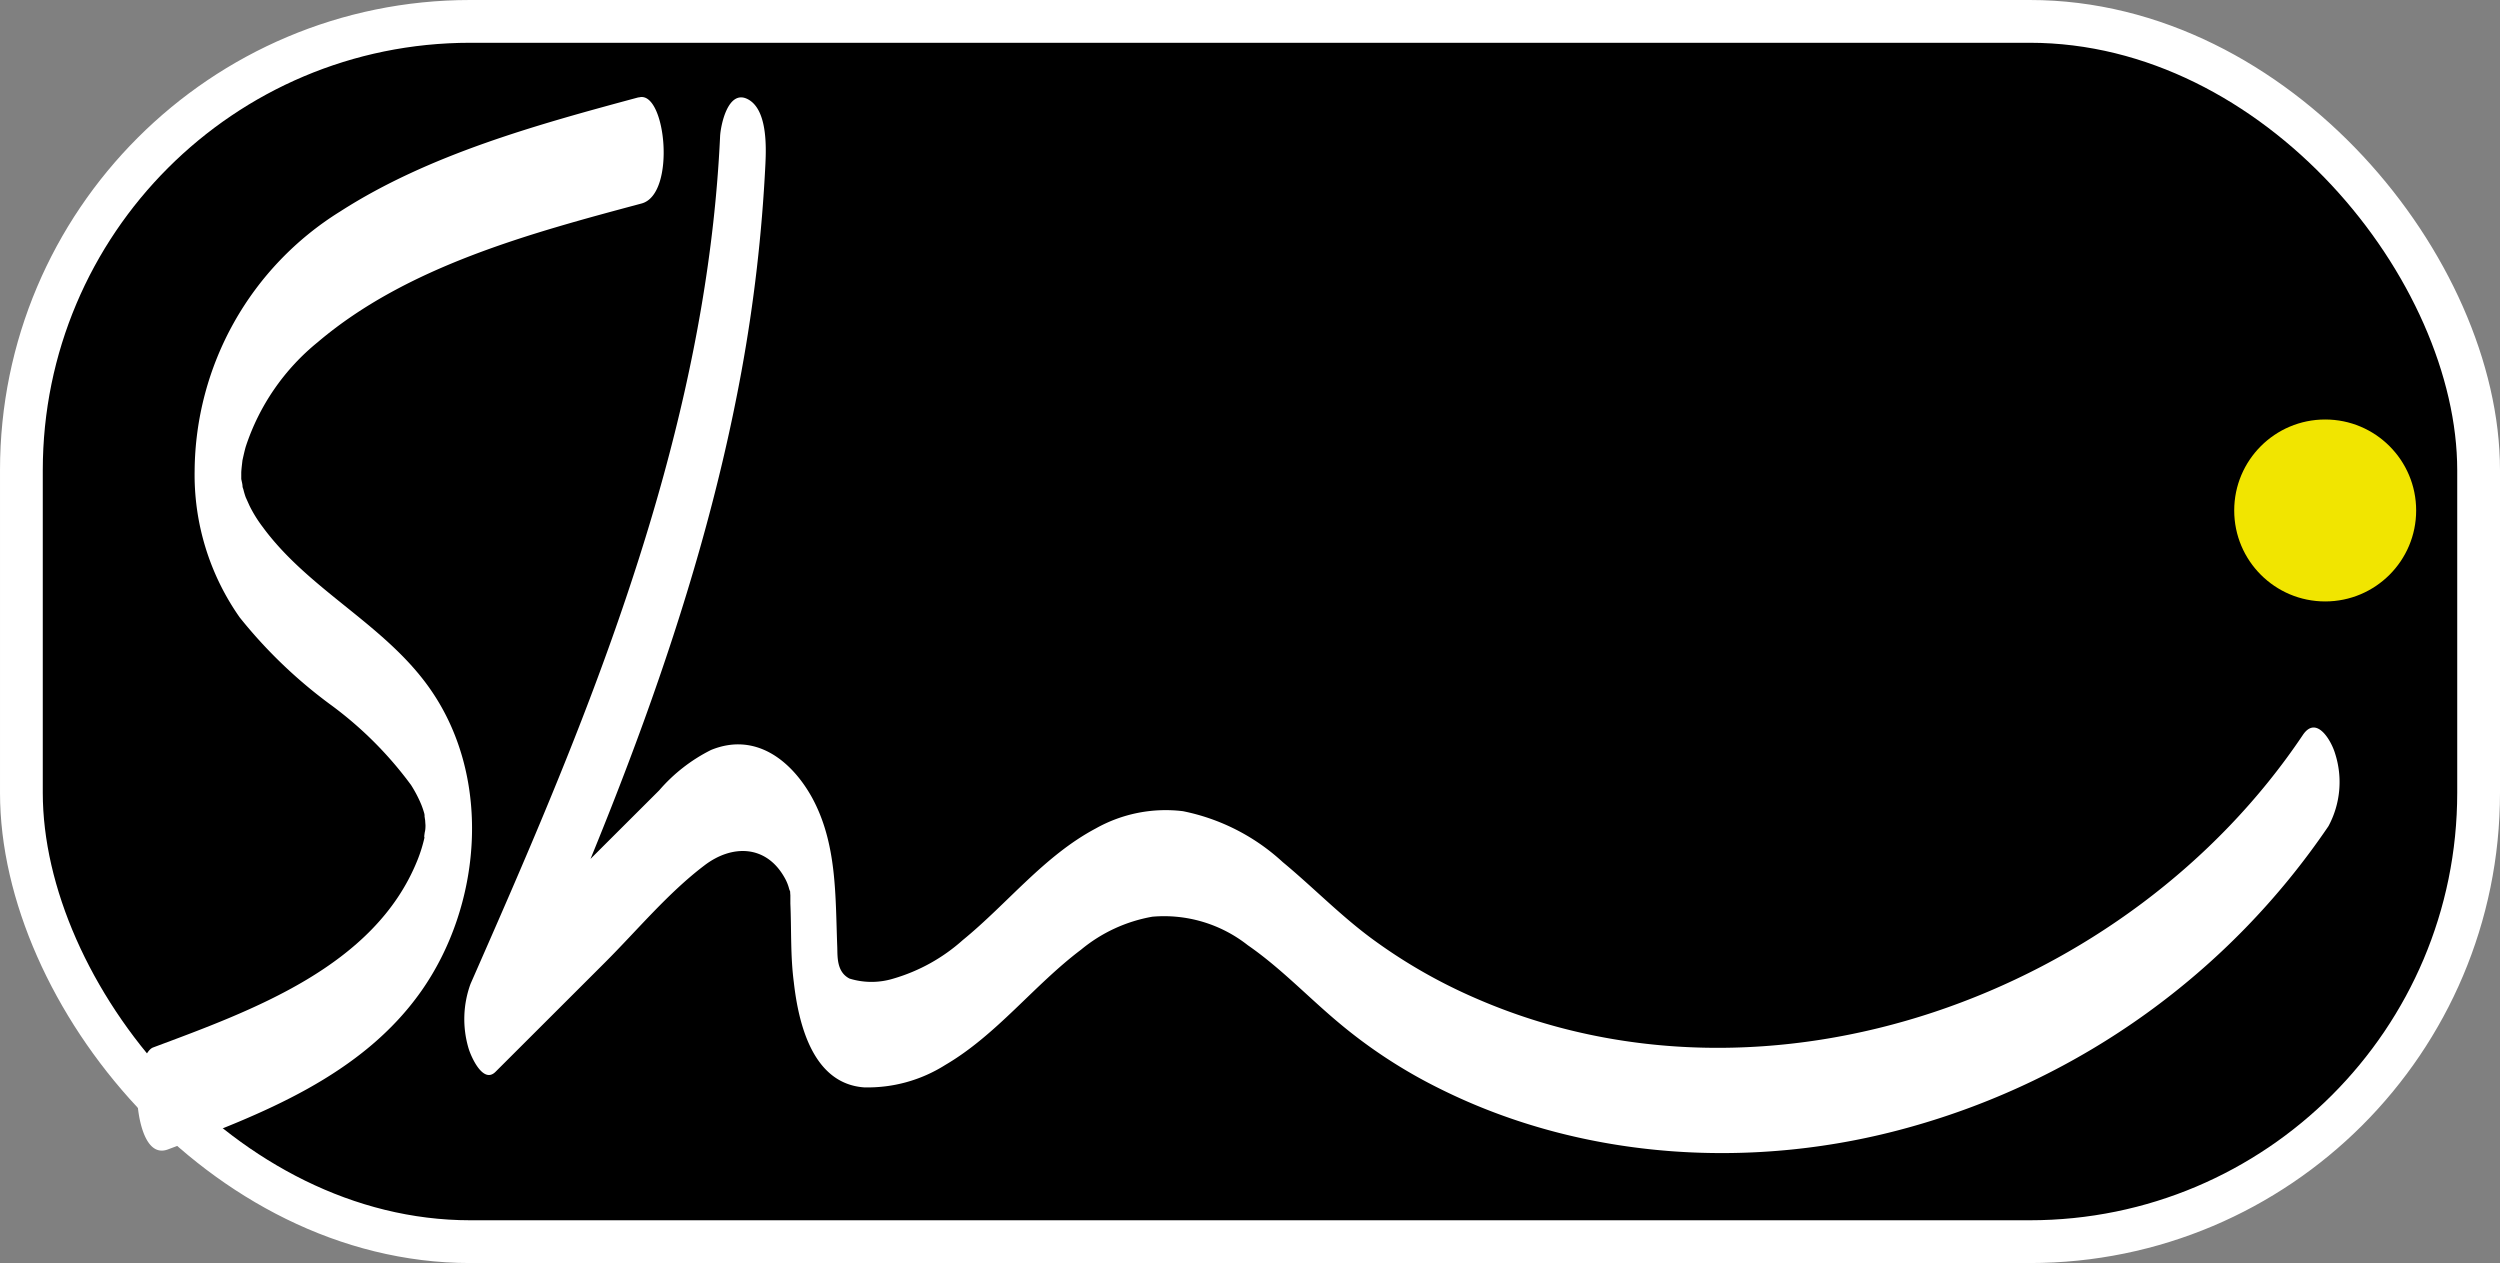
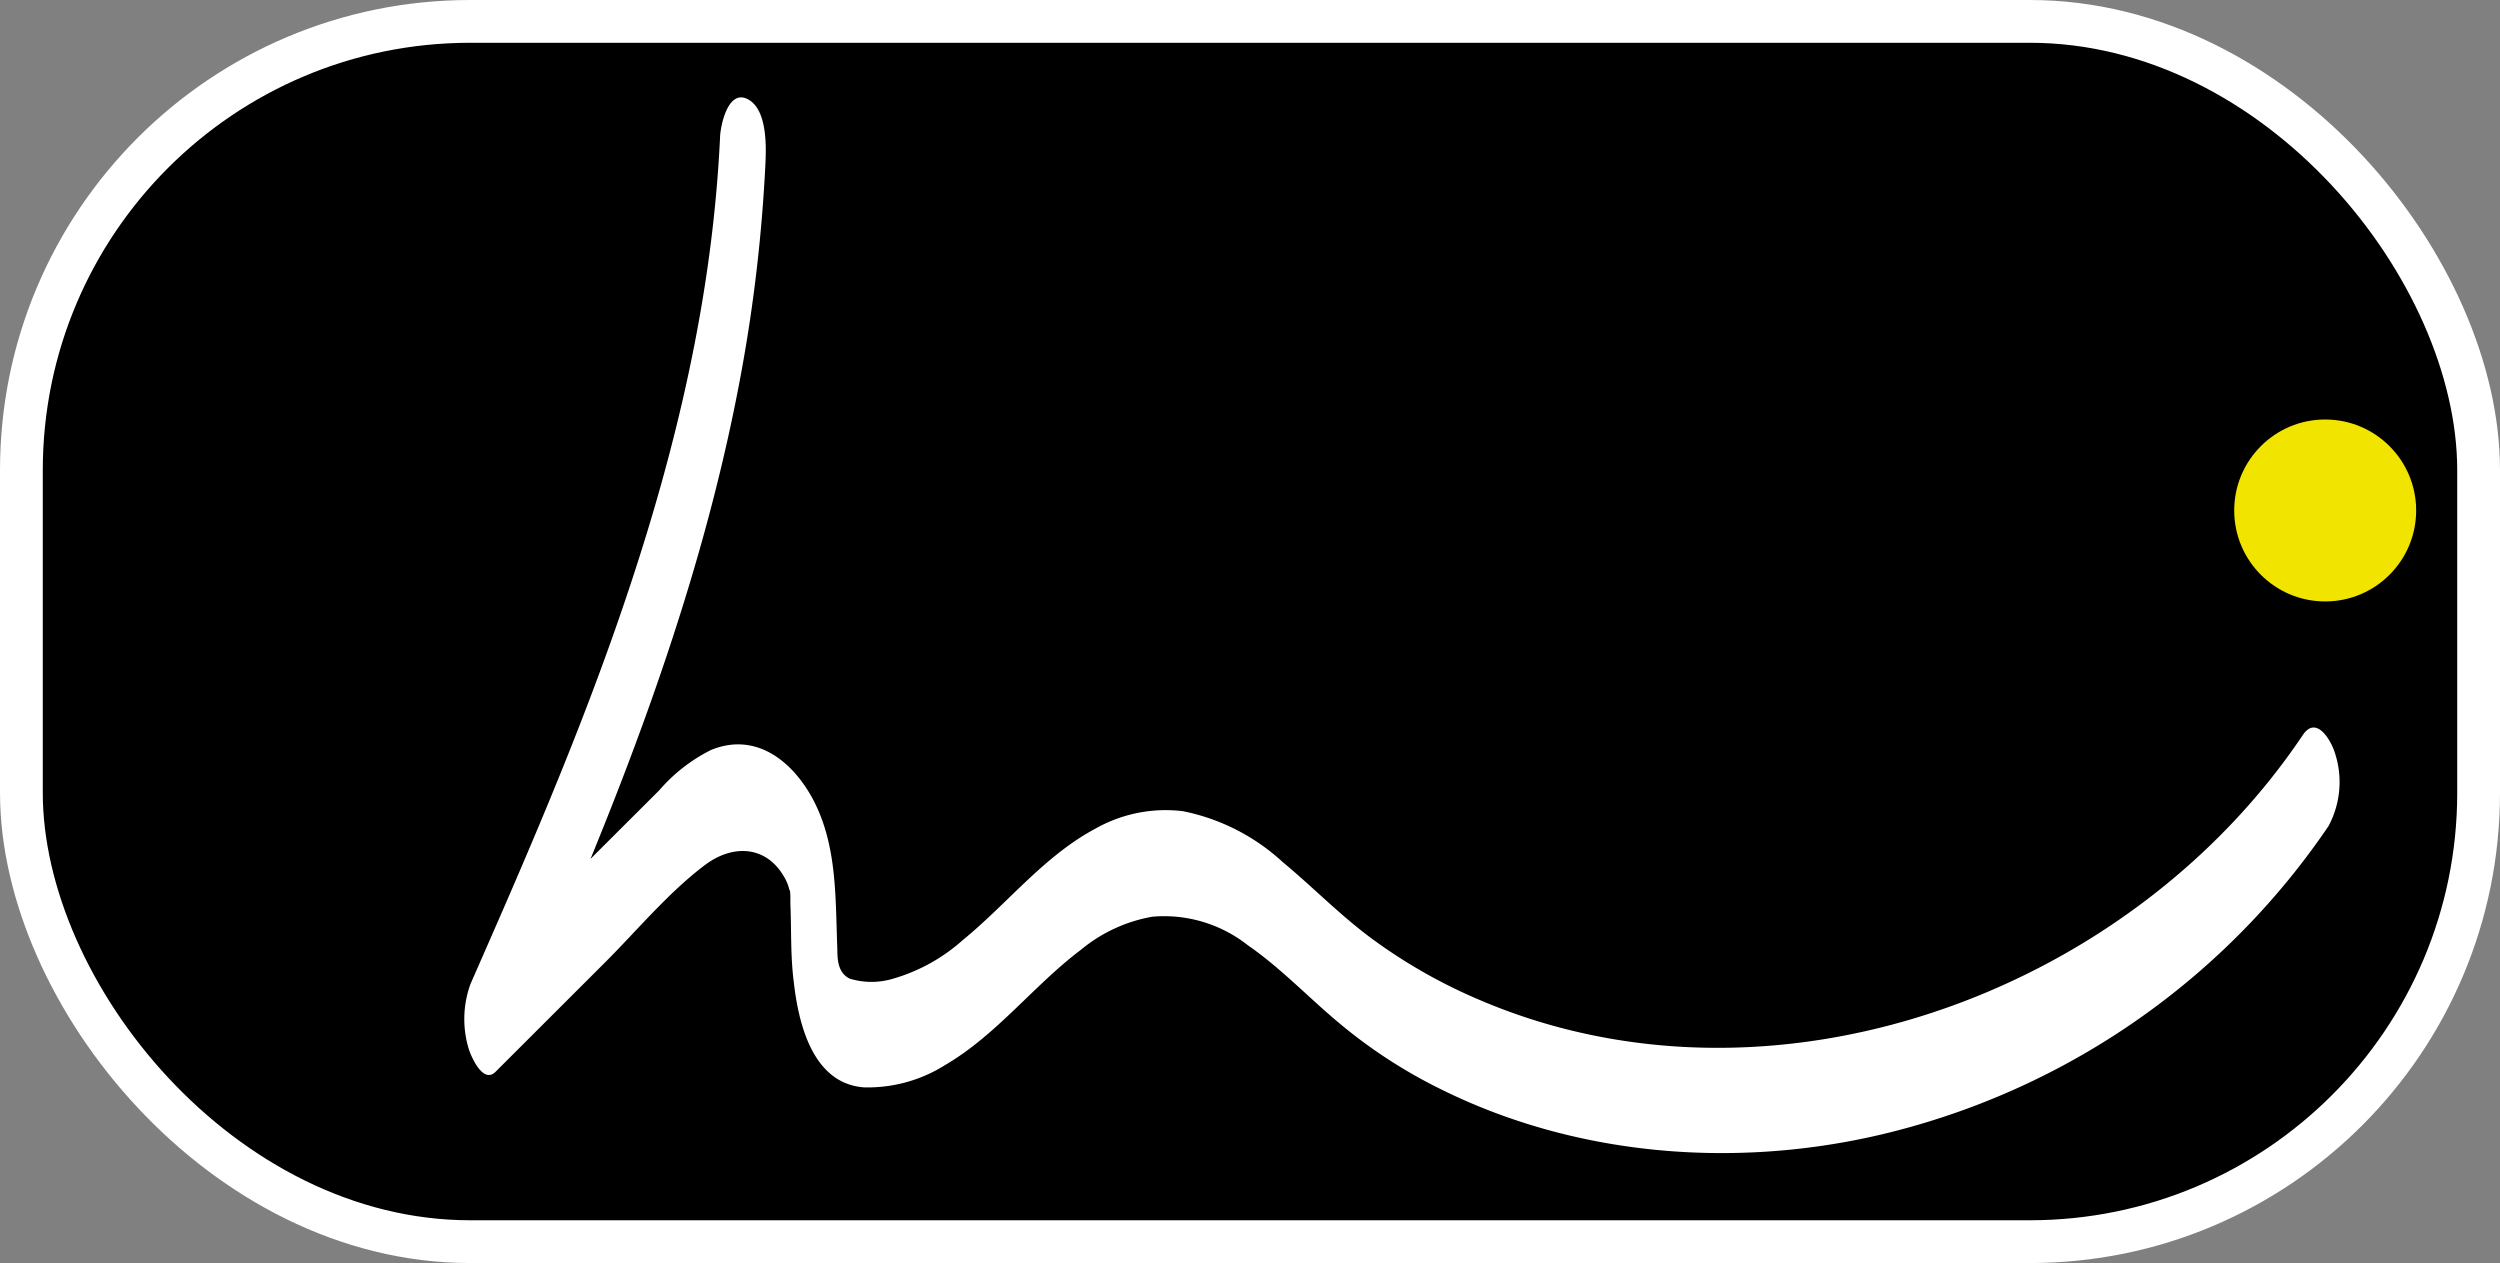
<svg xmlns="http://www.w3.org/2000/svg" viewBox="0 0 175.33 88.58">
  <rect x="0" y="0" width="175.33" height="88.58" fill="#808080" stroke="none" />
  <defs>
    <style>.cls-1{stroke:#fff;stroke-miterlimit:10;stroke-width:3px;}.cls-2{fill:#fff;}.cls-3{fill:#f1e500;}</style>
  </defs>
  <g data-name="Layer 2" id="Layer_2">
    <g data-name="Layer 1" id="Layer_1-2">
      <rect rx="31.48" height="85.58" width="172.33" y="1.5" x="1.5" class="cls-1" />
-       <path d="M44.77,6.83c-7.09,1.91-14.69,4-20.91,8A21.59,21.59,0,0,0,13.65,33,17.39,17.39,0,0,0,16.81,43.3a33.75,33.75,0,0,0,6.29,6.06,26.25,26.25,0,0,1,5.73,5.7,8.83,8.83,0,0,1,.72,1.38,6,6,0,0,1,.2.59c.1.38,0,.11,0,0,0,.09.14,1,.09.61s0,.21,0,.24,0-.51,0-.07c0,.19,0,.37-.05.56,0,0-.09.57,0,.28a10.35,10.35,0,0,1-.52,1.69c-3,7.45-11.6,10.53-18.53,13.12-.51.19-.83,1.32-.93,1.73a7.91,7.91,0,0,0-.09,2.87c.15,1,.65,3.08,2.06,2.55,6.55-2.45,13.59-5.16,17.77-11.11s5-14.78.7-21.06c-3.15-4.61-8.55-7-11.84-11.5a9.13,9.13,0,0,1-.91-1.47l-.27-.6a5.52,5.52,0,0,1-.16-.54c-.18-.57.05.39-.06-.2,0-.18-.06-.36-.09-.54,0,.07,0,.51,0,.06,0-.18,0-.37,0-.55,0,.07,0,.5,0,.06,0-.22.09-.89.08-.85s.16-.75.24-1A15.77,15.77,0,0,1,22.28,24C28.55,18.67,37.2,16.36,45,14.27c2.44-.66,1.69-7.95-.18-7.44Z" class="cls-2" />
      <path d="M161.5,51.55C149.28,69.77,124.07,79,103.47,70a37.21,37.21,0,0,1-7.34-4.23c-2.19-1.63-4.08-3.58-6.17-5.31a14.55,14.55,0,0,0-7-3.57,10,10,0,0,0-6.11,1.21c-3.62,1.92-6.2,5.28-9.33,7.83a12.55,12.55,0,0,1-4.86,2.7,5.22,5.22,0,0,1-3.08,0c-.9-.46-.84-1.51-.86-2.18-.14-3.6,0-7.3-1.79-10.55-1.47-2.63-4-4.56-7.07-3.3a11.73,11.73,0,0,0-3.63,2.83l-4.2,4.19L33.66,68l1.73,6.18C42.32,58.73,48.93,42.83,52,26.05A111,111,0,0,0,53.68,11.5c.06-1.26.13-3.85-1.25-4.55S50.53,8.81,50.5,9.6c-.76,16.16-5.81,31.62-11.94,46.47C36.77,60.42,34.88,64.72,33,69a7.2,7.2,0,0,0-.14,4.52c.15.52,1,2.52,1.88,1.66l7.7-7.69c2.25-2.25,4.4-4.85,6.94-6.78,1.93-1.49,4.32-1.47,5.62.8a3.18,3.18,0,0,1,.35.85c.31.83,0-.45.08.42,0-.4,0,.52,0,.59.08,1.84,0,3.66.24,5.5C56,71.81,57,76,60.6,76.26a10.18,10.18,0,0,0,5.69-1.57c3.62-2.12,6.2-5.58,9.53-8.09a10.76,10.76,0,0,1,5-2.31,9.48,9.48,0,0,1,6.69,2c2.3,1.59,4.22,3.63,6.36,5.42a35.41,35.41,0,0,0,7.1,4.64c10.14,5.06,22.17,5.74,33,2.69A52.5,52.5,0,0,0,163.3,57.94a6.53,6.53,0,0,0,.46-5.11c-.27-.9-1.31-2.7-2.26-1.28Z" class="cls-2" />
      <circle r="6.38" cy="35.8" cx="163.07" class="cls-3" />
    </g>
  </g>
</svg>